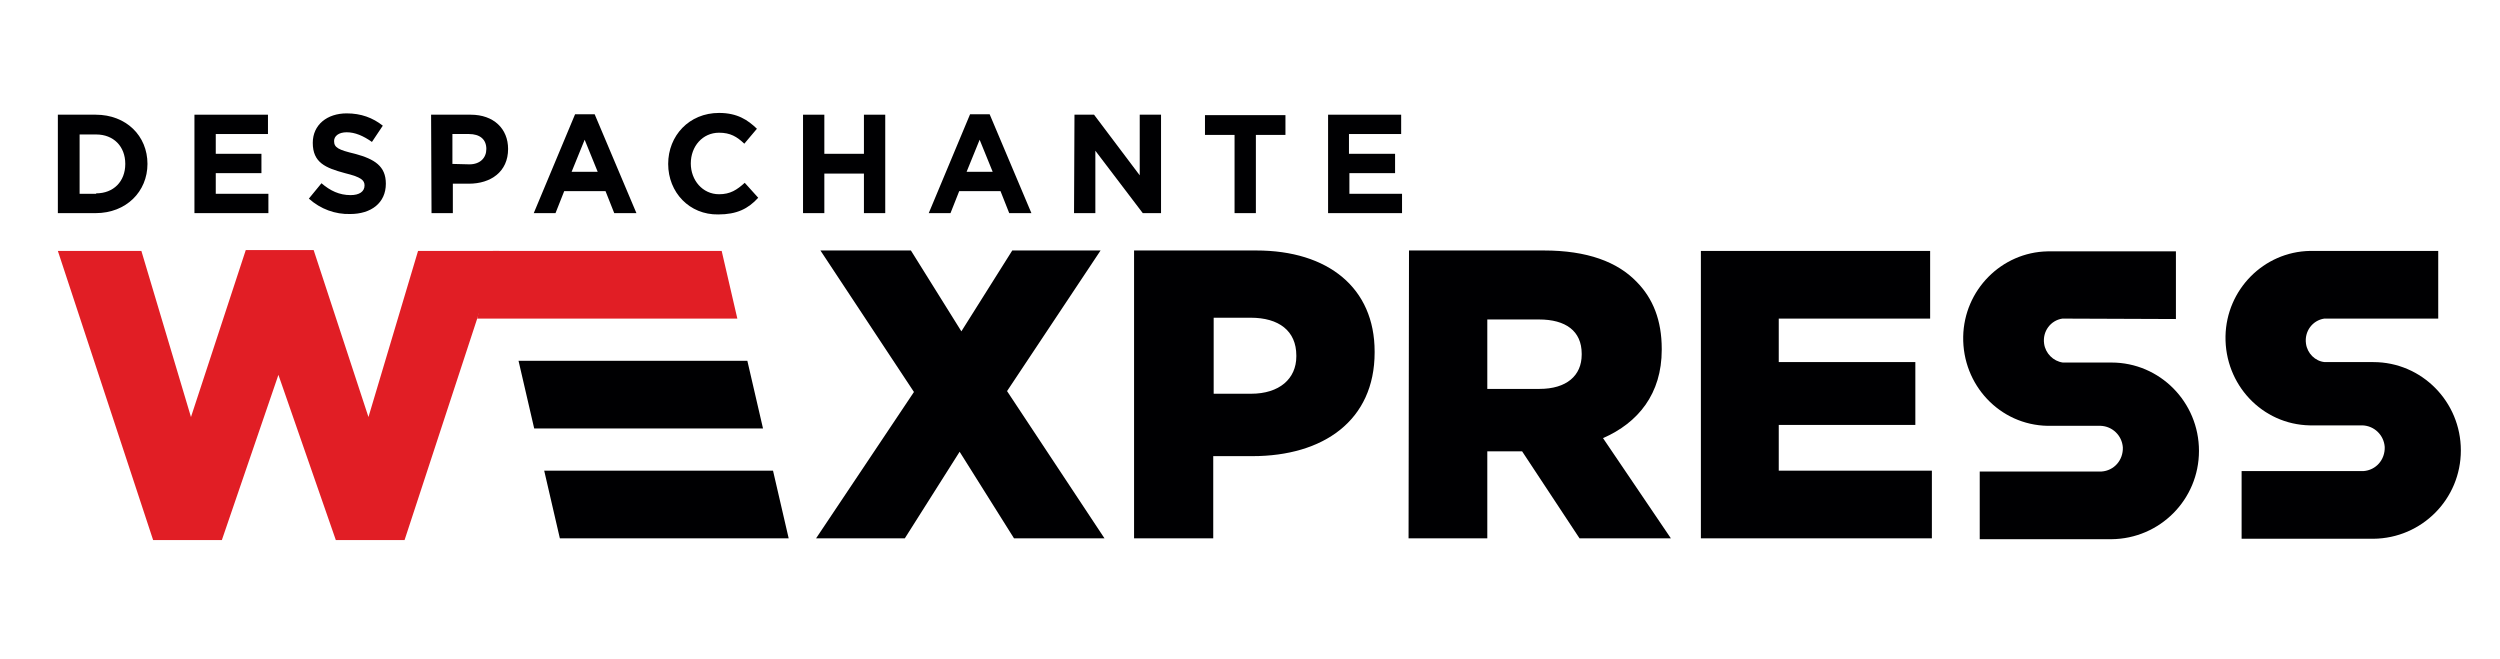
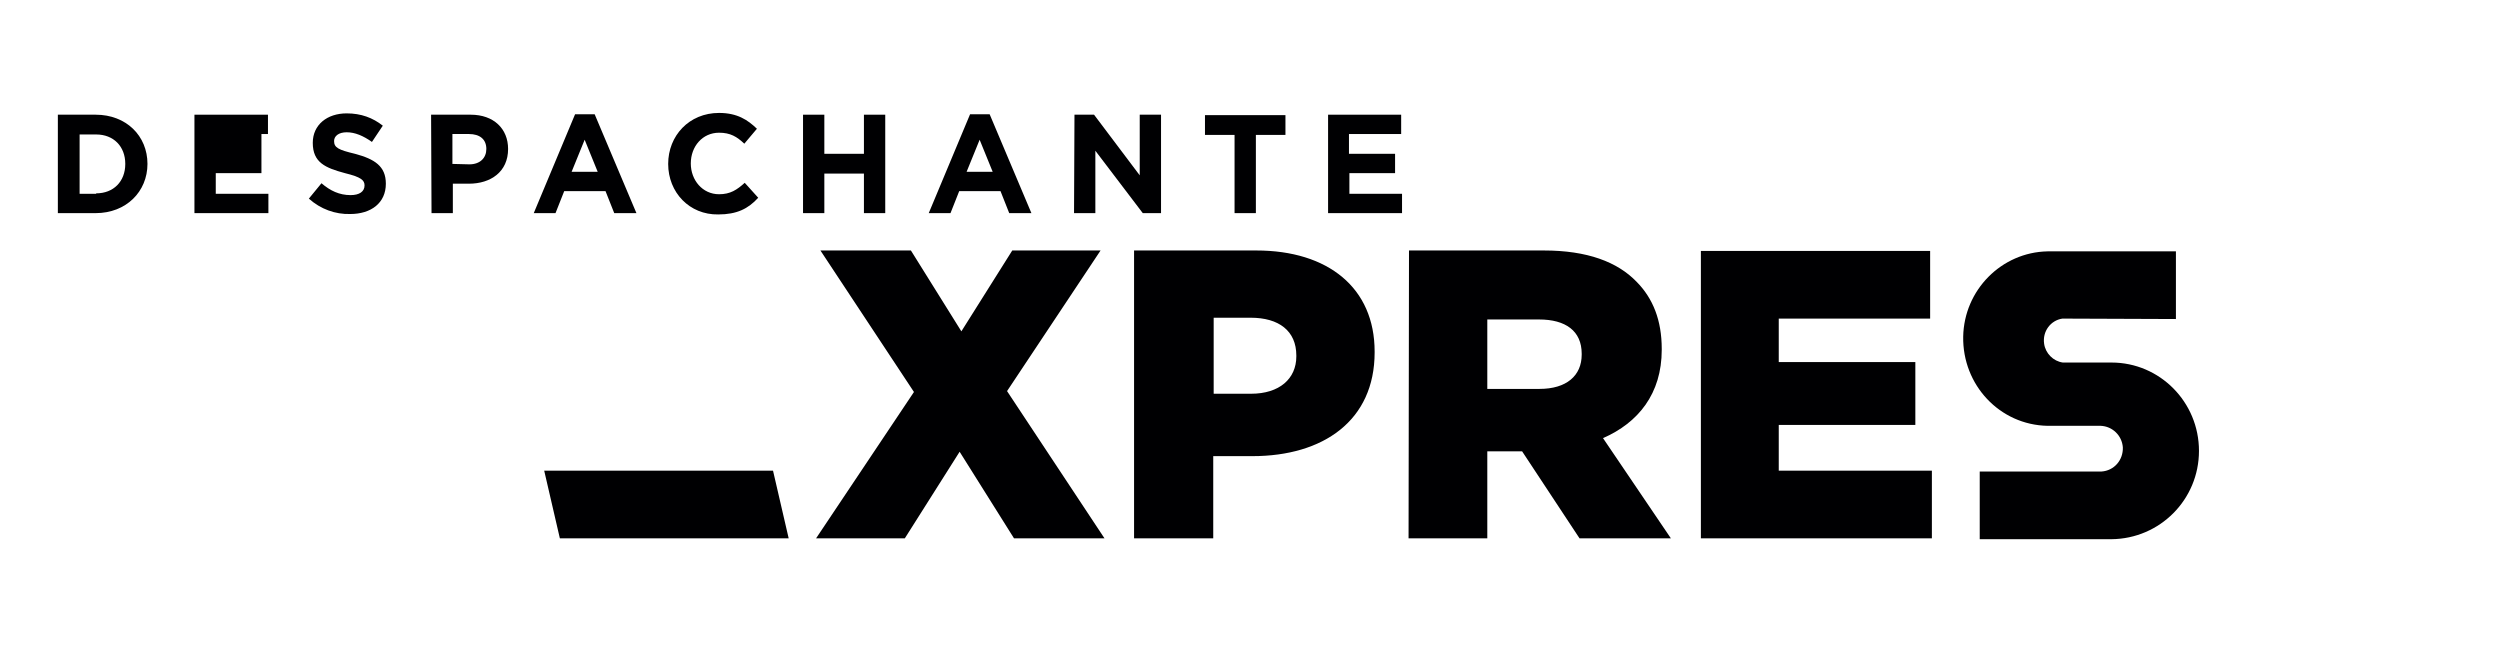
<svg xmlns="http://www.w3.org/2000/svg" width="311" height="82" viewBox="0 0 311 82" fill="none">
-   <path fill-rule="evenodd" clip-rule="evenodd" d="M19.049 67.185H27.599L34.634 46.631L41.777 67.185H50.327L62.124 31.215H52.005L45.836 51.879L39.017 31.105H30.575L23.757 51.879L17.587 31.215H7.197L19.049 67.185Z" fill="#E11E25" />
-   <path fill-rule="evenodd" clip-rule="evenodd" d="M89.777 31.215H61.312L59.364 39.633H91.725L89.777 31.215Z" fill="#E11E25" />
  <path d="M7.197 14.268H11.905C15.693 14.268 18.345 16.892 18.345 20.391C18.345 23.835 15.693 26.513 11.905 26.513H7.197V14.268ZM11.96 24.053C14.124 24.053 15.585 22.577 15.585 20.391C15.585 18.204 14.124 16.728 11.96 16.728H9.903V24.108H11.96V24.053Z" fill="#000002" />
-   <path d="M24.189 14.268H33.335V16.673H26.841V19.133H32.523V21.539H26.841V24.108H33.389V26.513H24.189V14.268Z" fill="#000002" />
+   <path d="M24.189 14.268H33.335V16.673H26.841H32.523V21.539H26.841V24.108H33.389V26.513H24.189V14.268Z" fill="#000002" />
  <path d="M38.422 24.709L39.991 22.796C41.074 23.725 42.21 24.272 43.617 24.272C44.699 24.272 45.349 23.835 45.349 23.069C45.349 22.413 44.916 22.031 42.913 21.539C40.478 20.883 38.909 20.227 38.909 17.767C38.909 15.525 40.695 14.104 43.13 14.104C44.916 14.104 46.377 14.651 47.621 15.635L46.269 17.657C45.186 16.892 44.158 16.455 43.13 16.455C42.102 16.455 41.56 16.947 41.56 17.548C41.56 18.368 42.102 18.641 44.158 19.133C46.593 19.789 48 20.664 48 22.851C48 25.256 46.16 26.623 43.563 26.623C41.723 26.677 39.883 26.021 38.422 24.709Z" fill="#000002" />
  <path d="M53.628 14.268H58.553C61.421 14.268 63.207 16.017 63.207 18.532C63.207 21.375 61.042 22.851 58.336 22.851H56.334V26.513H53.682L53.628 14.268ZM58.39 20.445C59.743 20.445 60.501 19.625 60.501 18.532C60.501 17.329 59.689 16.673 58.336 16.673H56.28V20.391L58.39 20.445Z" fill="#000002" />
  <path d="M71.54 14.213H73.975L79.171 26.513H76.411L75.328 23.78H70.187L69.105 26.513H66.399L71.54 14.213ZM74.354 21.375L72.731 17.384L71.107 21.375H74.354Z" fill="#000002" />
  <path d="M83.121 20.391C83.121 16.892 85.719 14.049 89.452 14.049C91.725 14.049 93.024 14.924 94.16 16.017L92.591 17.876C91.671 17.001 90.859 16.509 89.452 16.509C87.396 16.509 85.935 18.204 85.935 20.336C85.935 22.413 87.396 24.163 89.452 24.163C90.859 24.163 91.671 23.616 92.645 22.741L94.323 24.6C93.078 25.967 91.671 26.677 89.344 26.677C85.773 26.732 83.121 23.944 83.121 20.391Z" fill="#000002" />
  <path d="M99.897 14.268H102.548V19.133H107.473V14.268H110.124V26.513H107.473V21.593H102.548V26.513H99.897V14.268Z" fill="#000002" />
  <path d="M120.677 14.213H123.112L128.307 26.513H125.547L124.465 23.78H119.324L118.242 26.513H115.536L120.677 14.213ZM123.491 21.375L121.867 17.384L120.244 21.375H123.491Z" fill="#000002" />
  <path d="M133.665 14.268H136.1L141.782 21.812V14.268H144.433V26.513H142.161L136.262 18.751V26.513H133.61L133.665 14.268Z" fill="#000002" />
  <path d="M153.579 16.783H149.899V14.323H159.91V16.783H156.231V26.513H153.579V16.783Z" fill="#000002" />
  <path d="M165.16 14.268H174.305V16.673H167.811V19.133H173.547V21.539H167.865V24.108H174.413V26.513H165.214V14.268H165.16Z" fill="#000002" />
  <path fill-rule="evenodd" clip-rule="evenodd" d="M96.163 58.548H67.698L69.646 66.967H98.111L96.163 58.548Z" fill="#000002" />
-   <path fill-rule="evenodd" clip-rule="evenodd" d="M92.97 44.881H64.505L66.454 53.3H94.918L92.97 44.881Z" fill="#000002" />
  <path fill-rule="evenodd" clip-rule="evenodd" d="M101.52 66.967H112.56L119.378 56.197L126.142 66.967H137.398L125.277 48.653L136.911 31.16H125.926L119.595 41.219L113.317 31.16H102.061L113.696 48.763L101.52 66.967ZM141.132 66.967H150.927V56.744H155.798C164.618 56.744 171.004 52.316 171.004 43.843V43.733C171.004 35.807 165.214 31.16 156.285 31.16H141.078V66.967H141.132ZM150.981 48.981V39.524H155.581C159.099 39.524 161.263 41.164 161.263 44.225V44.335C161.263 47.123 159.153 48.981 155.635 48.981H150.981ZM175.225 66.967H185.02V56.143H189.349L196.492 66.967H207.856L199.414 54.503C203.798 52.589 206.72 48.981 206.72 43.515V43.405C206.72 39.852 205.638 37.119 203.581 35.041C201.2 32.581 197.466 31.16 192.055 31.16H175.279L175.225 66.967ZM185.02 48.38V39.743H191.46C194.761 39.743 196.763 41.164 196.763 44.007V44.116C196.763 46.74 194.869 48.38 191.514 48.38H185.02ZM211.59 66.967H240.326V58.548H221.277V52.863H238.269V45.045H221.277V39.633H240.109V31.215H211.59V66.967Z" fill="#000002" />
  <path fill-rule="evenodd" clip-rule="evenodd" d="M256.56 39.633C255.099 39.852 254.071 41.219 254.287 42.749C254.45 43.952 255.424 44.936 256.614 45.1H262.675C268.682 45.1 273.552 50.02 273.552 56.088C273.552 62.156 268.682 67.021 262.675 67.076H246.278V58.657H261.431C263 58.548 264.136 57.236 264.082 55.651C263.974 54.175 262.783 53.027 261.322 52.972H254.72C248.768 52.863 244.114 47.888 244.222 41.875C244.33 36.08 248.984 31.379 254.72 31.269H270.684V39.688L256.56 39.633Z" fill="#000002" />
-   <path fill-rule="evenodd" clip-rule="evenodd" d="M289.137 39.633C287.676 39.852 286.648 41.219 286.865 42.749C287.027 43.952 288.001 44.936 289.192 45.045H295.252C301.259 45.045 306.13 49.965 306.13 56.033C306.13 62.101 301.259 66.967 295.252 67.021H294.82H278.856V58.603H294.008C295.577 58.493 296.714 57.181 296.659 55.596C296.551 54.12 295.361 52.972 293.9 52.917H287.352C281.399 52.808 276.745 47.833 276.853 41.82C276.962 36.025 281.615 31.324 287.352 31.215H303.316V39.633H289.137Z" fill="#000002" />
</svg>